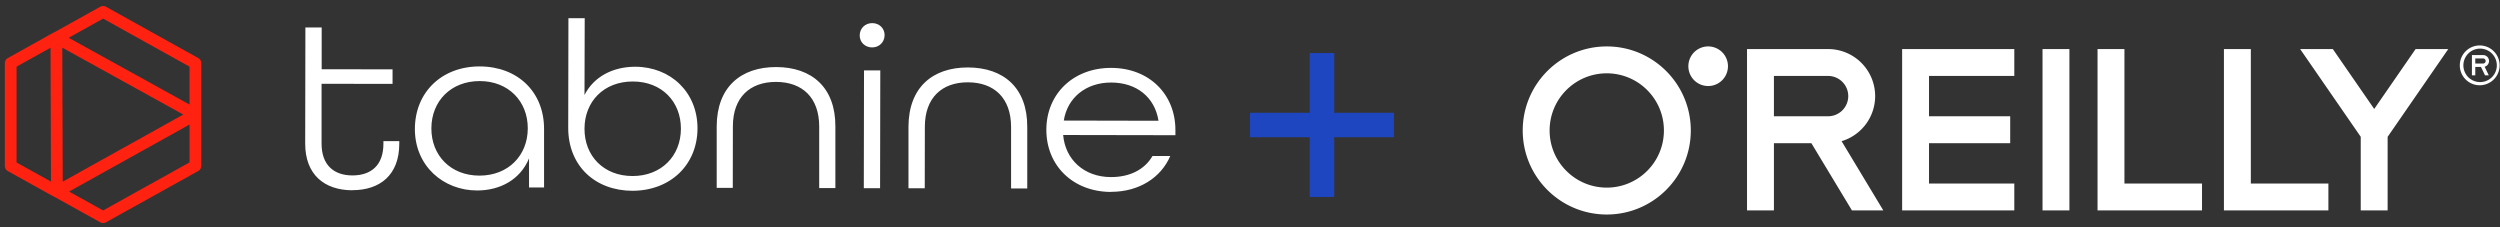
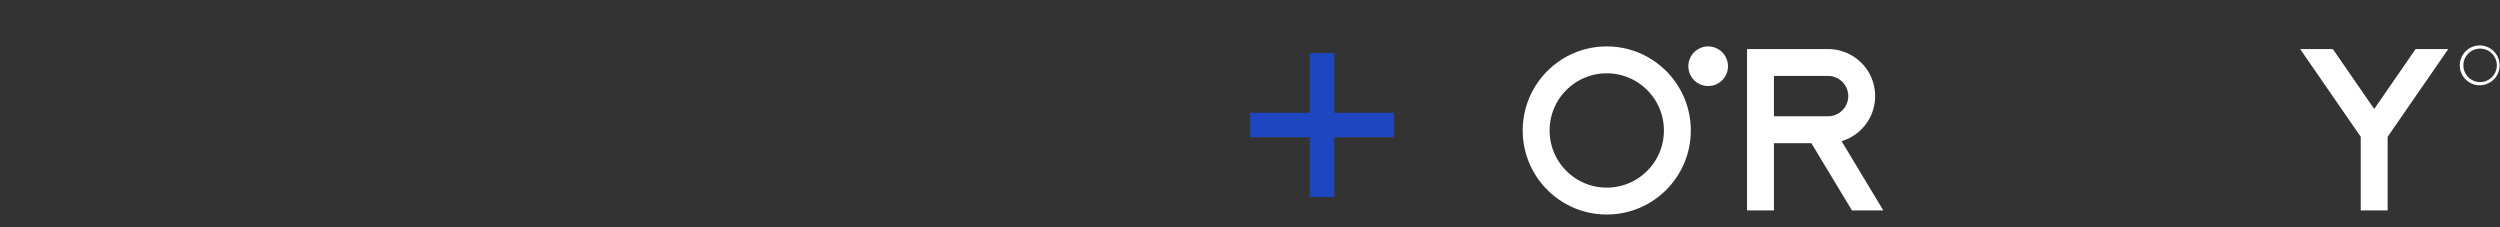
<svg xmlns="http://www.w3.org/2000/svg" width="330" height="30" fill="none">
  <rect width="100%" height="100%" fill="#333333" stroke="none" />
  <path d="M172.888 26V7h3.224v19h-3.224zM165 18.112v-3.224h19v3.224h-19z" fill="#1F46C1" />
-   <path d="M25.794 15.118L7.51 25.293m18.285-10.175L7.454 4.983m18.34 10.135V8.343L13.61 1.568 7.455 4.997m18.34 10.12v6.775L13.61 28.667l-6.1-3.388m0 .014l-.069-20.31-6.03 3.36v13.563l6.1 3.387z" stroke="#FF2210" stroke-width="1.551" stroke-linejoin="round" />
-   <path d="M46.523 25.103c3.66 0 6.182-2.03 6.182-6.13v-.343h-2.093v.343c0 2.866-1.65 4.182-4.09 4.182s-4.075-1.357-4.075-4.196v-7.9l9.37.014v-1.92l-9.356-.013V3.627h-2.149l-.027 15.332c0 4.087 2.523 6.144 6.224 6.157l.014-.013zm16.449.039c3.09 0 5.725-1.468 6.861-4.238v3.84h1.983v-7.68c.027-4.91-3.466-8.283-8.484-8.296-5.018-.014-8.567 3.414-8.567 8.269s3.743 8.105 8.22 8.105h-.013zm.318-1.961c-3.798 0-6.362-2.66-6.348-6.254.014-3.593 2.592-6.226 6.376-6.226 3.785 0 6.363 2.66 6.349 6.254-.014 3.593-2.592 6.226-6.377 6.226zm20.172 2.002c5.045 0 8.594-3.442 8.608-8.228.014-4.786-3.549-8.133-8.22-8.146-3.022 0-5.504 1.371-6.696 3.73l.028-10.135h-2.149l-.027 14.482c0 5.006 3.548 8.283 8.47 8.297h-.014zm.041-1.948c-3.826 0-6.363-2.66-6.349-6.253.014-3.593 2.55-6.226 6.377-6.226 3.826 0 6.362 2.66 6.349 6.253-.014 3.593-2.593 6.226-6.377 6.226zM94.578 24.8h2.148l.014-8.118c0-3.84 2.26-5.883 5.711-5.87 3.452.014 5.684 2.058 5.684 5.898v8.118h2.135V16.71c.027-5.17-3.119-7.845-7.805-7.858-4.685-.014-7.846 2.66-7.86 7.817v8.118l-.027.014zm20.54-18.54c.929 0 1.636-.686 1.649-1.605.014-.919-.707-1.604-1.635-1.604-.929 0-1.636.685-1.65 1.604-.014.92.707 1.605 1.636 1.605zm-1.095 18.582h2.148l.028-15.551h-2.149l-.027 15.551zm5.896.012h2.148l.014-8.12c0-3.839 2.26-5.882 5.697-5.869 3.438.014 5.684 2.057 5.684 5.897v8.119h2.135v-8.119c.027-5.17-3.119-7.844-7.819-7.858-4.699-.013-7.845 2.66-7.859 7.817v8.133zm26.739.468c3.701 0 6.598-1.88 7.818-4.732h-2.343c-1.039 1.783-2.966 2.784-5.475 2.784-3.563 0-6.044-2.317-6.321-5.554l14.818.027v-.685c0-4.718-3.451-8.187-8.469-8.201-5.019-.014-8.567 3.442-8.567 8.173 0 4.732 3.521 8.188 8.539 8.201v-.014zm-6.238-9.408c.485-3.058 2.966-5.033 6.279-5.02 3.313.014 5.725 1.907 6.224 5.047l-12.503-.027z" fill="#fff" />
  <path fill-rule="evenodd" clip-rule="evenodd" d="M243.09 18.635a6.213 6.213 0 004.431-5.947 6.214 6.214 0 00-6.212-6.212h-10.702v21.298h3.551V18.9h4.943l5.356 8.874h4.14l-5.507-9.14zm-8.932-3.286v-5.325h7.151a2.666 2.666 0 012.661 2.664 2.666 2.666 0 01-2.661 2.66h-7.151zm-6.066-6.607a2.614 2.614 0 11-5.228 0 2.614 2.614 0 015.228 0zM201 17.222c.001-6.126 4.965-11.092 11.093-11.093 6.128.001 11.092 4.967 11.093 11.094-.001 6.126-4.965 11.091-11.093 11.093-6.128-.002-11.092-4.967-11.093-11.093zm5.759-5.335a7.514 7.514 0 00-2.209 5.336 7.5 7.5 0 002.209 5.332 7.512 7.512 0 005.334 2.21 7.515 7.515 0 005.334-2.21 7.505 7.505 0 002.209-5.332c0-2.09-.841-3.963-2.209-5.336a7.521 7.521 0 00-5.334-2.208 7.518 7.518 0 00-5.334 2.208zm116.414-5.412h-4.313l-5.463 7.907-5.464-7.907h-4.314l7.998 11.58v9.718h3.551v-9.71l8.005-11.588zm4.2-.475a2.628 2.628 0 10.001 5.255A2.628 2.628 0 00327.373 6zm0 4.833a2.207 2.207 0 11.001-4.414 2.207 2.207 0 01-.001 4.414z" fill="#fff" />
-   <path fill-rule="evenodd" clip-rule="evenodd" d="M328.551 8.05a.779.779 0 00-.779-.78h-1.479v2.676h.444V8.831h.75l.537 1.115h.496l-.549-1.14a.78.78 0 00.58-.756zm-1.814-.334h1.035c.185 0 .333.15.333.334a.333.333 0 01-.333.335h-1.035v-.67zm-60.849 2.307V6.475h-14.807v21.298h14.807v-3.55H254.63v-5.325h10.716v-3.55H254.63v-5.325h11.258zm10.987 17.75V6.475h3.55v17.747h10.24v3.55h-13.79zm16.683 0V6.475h3.551v17.747h10.239v3.55h-13.79zm-23.945 0h3.549V6.475h-3.549v21.298z" fill="#fff" />
</svg>